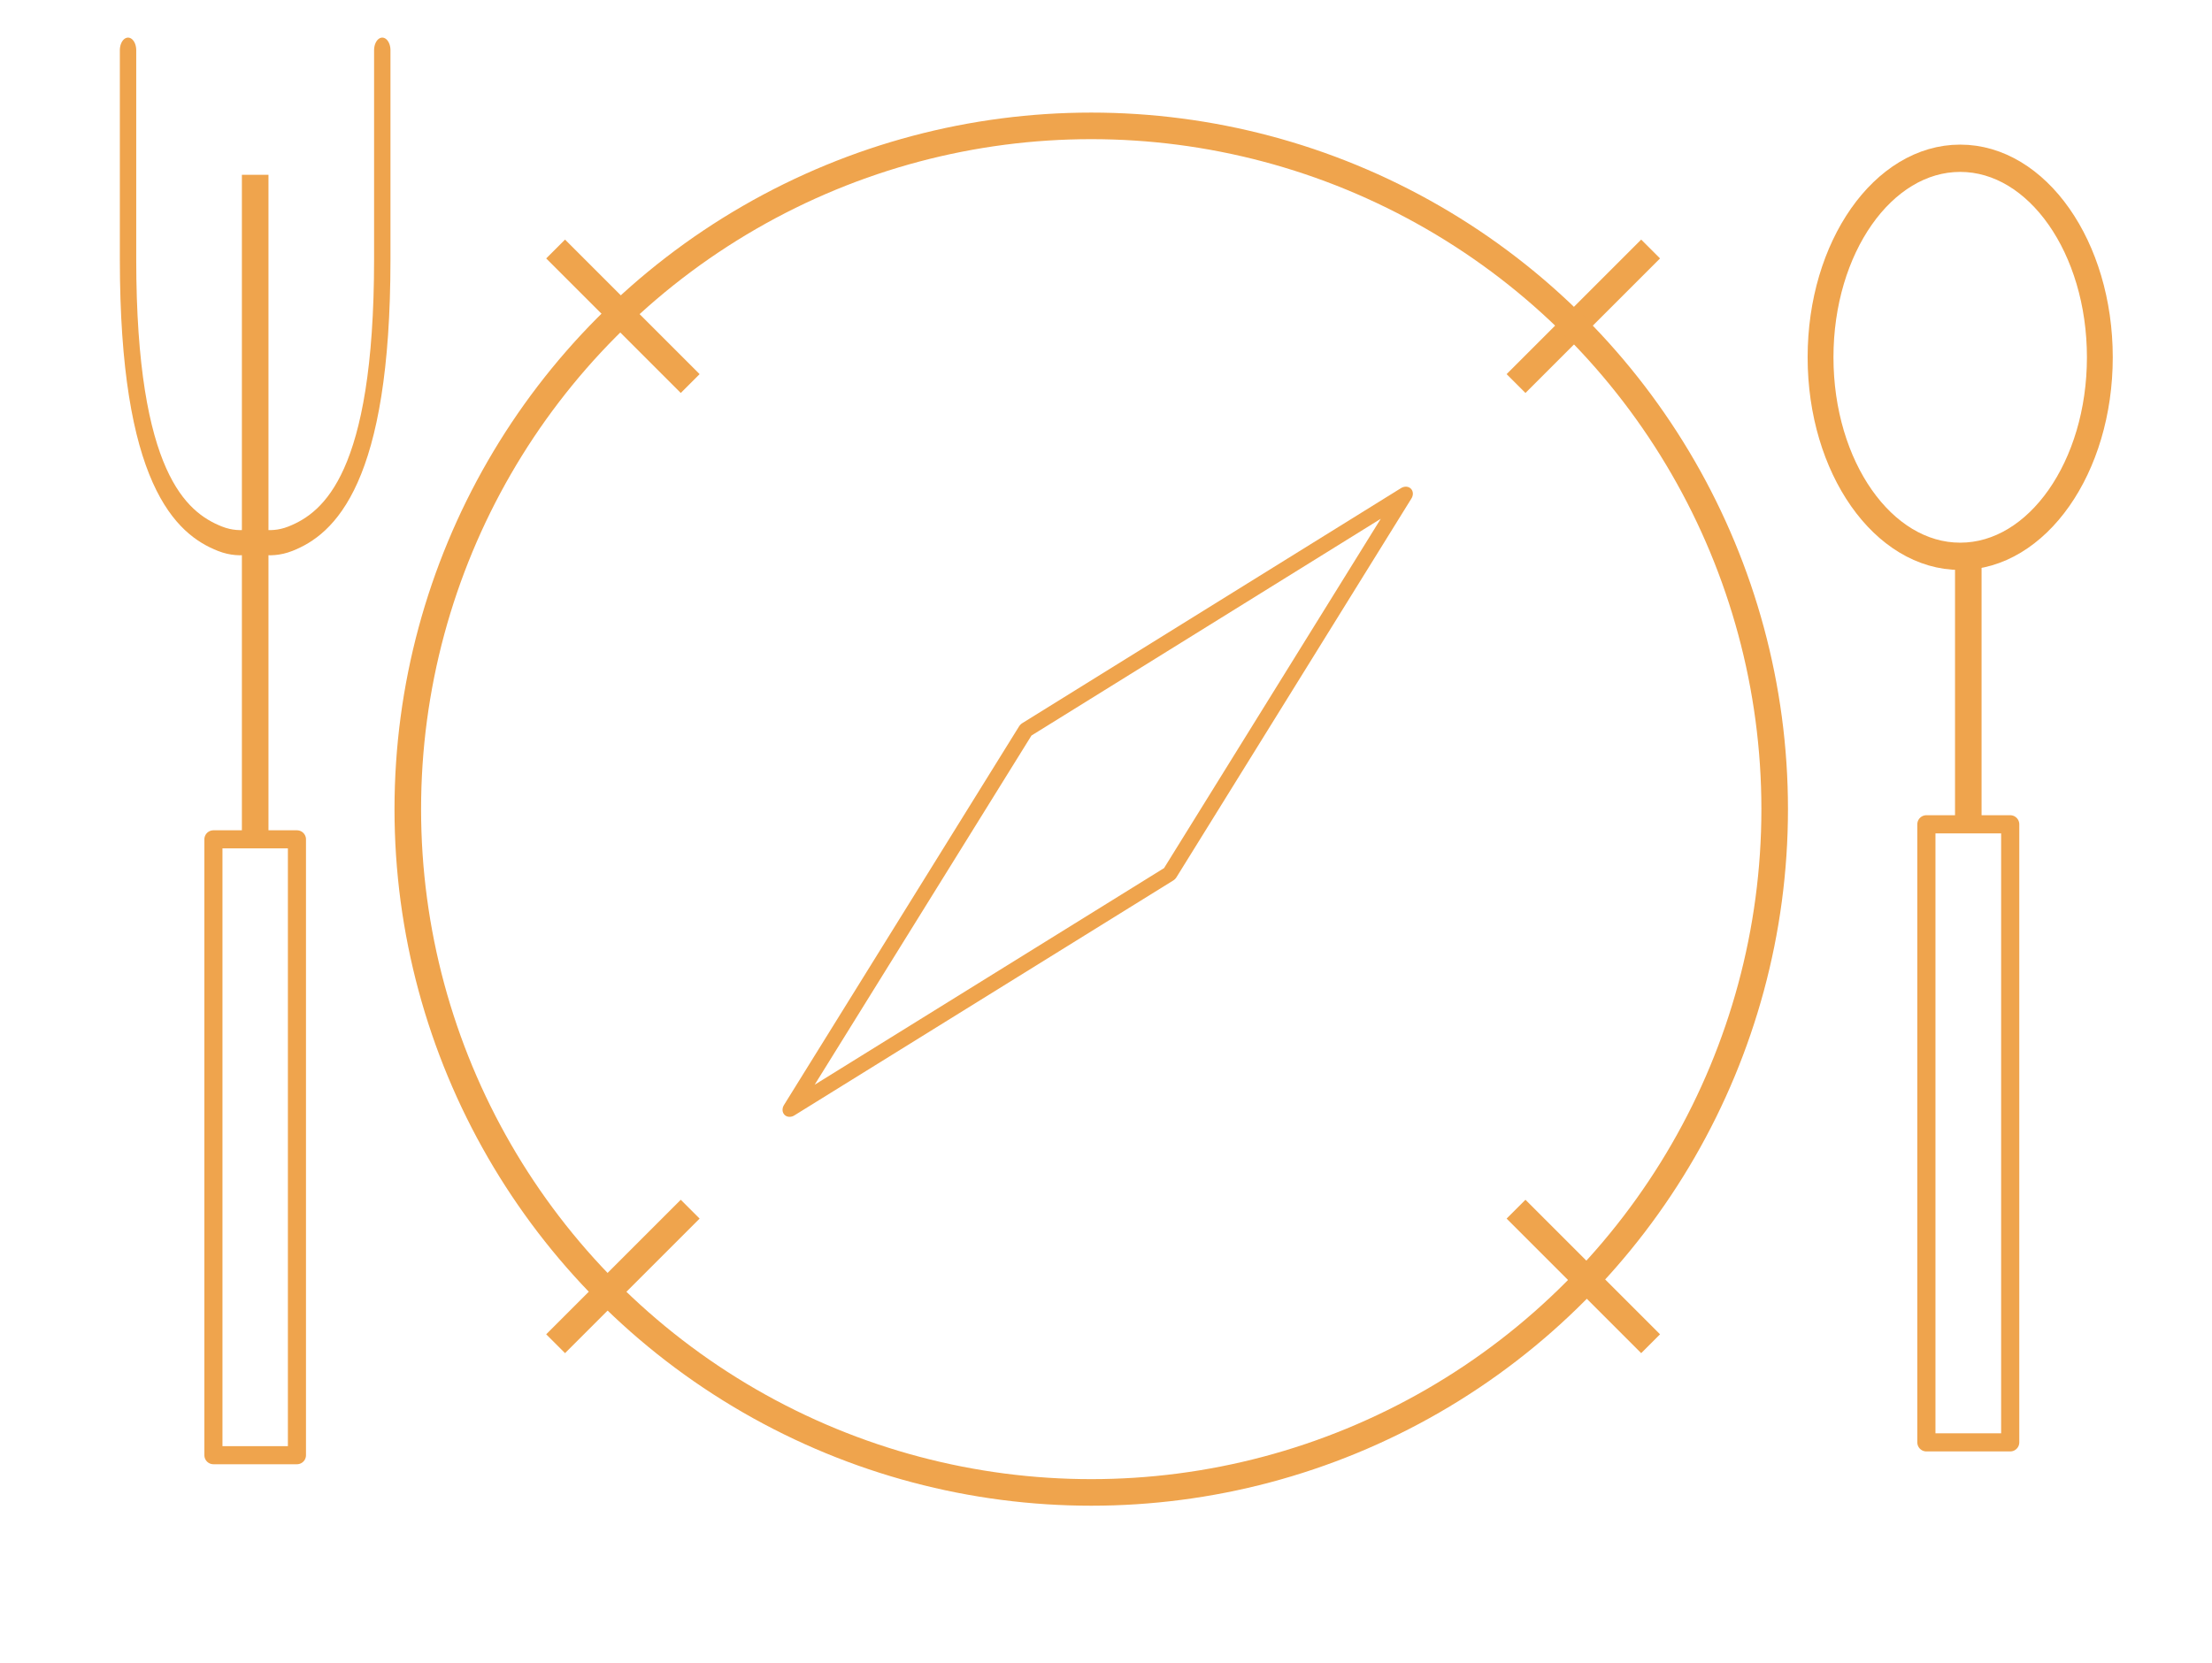
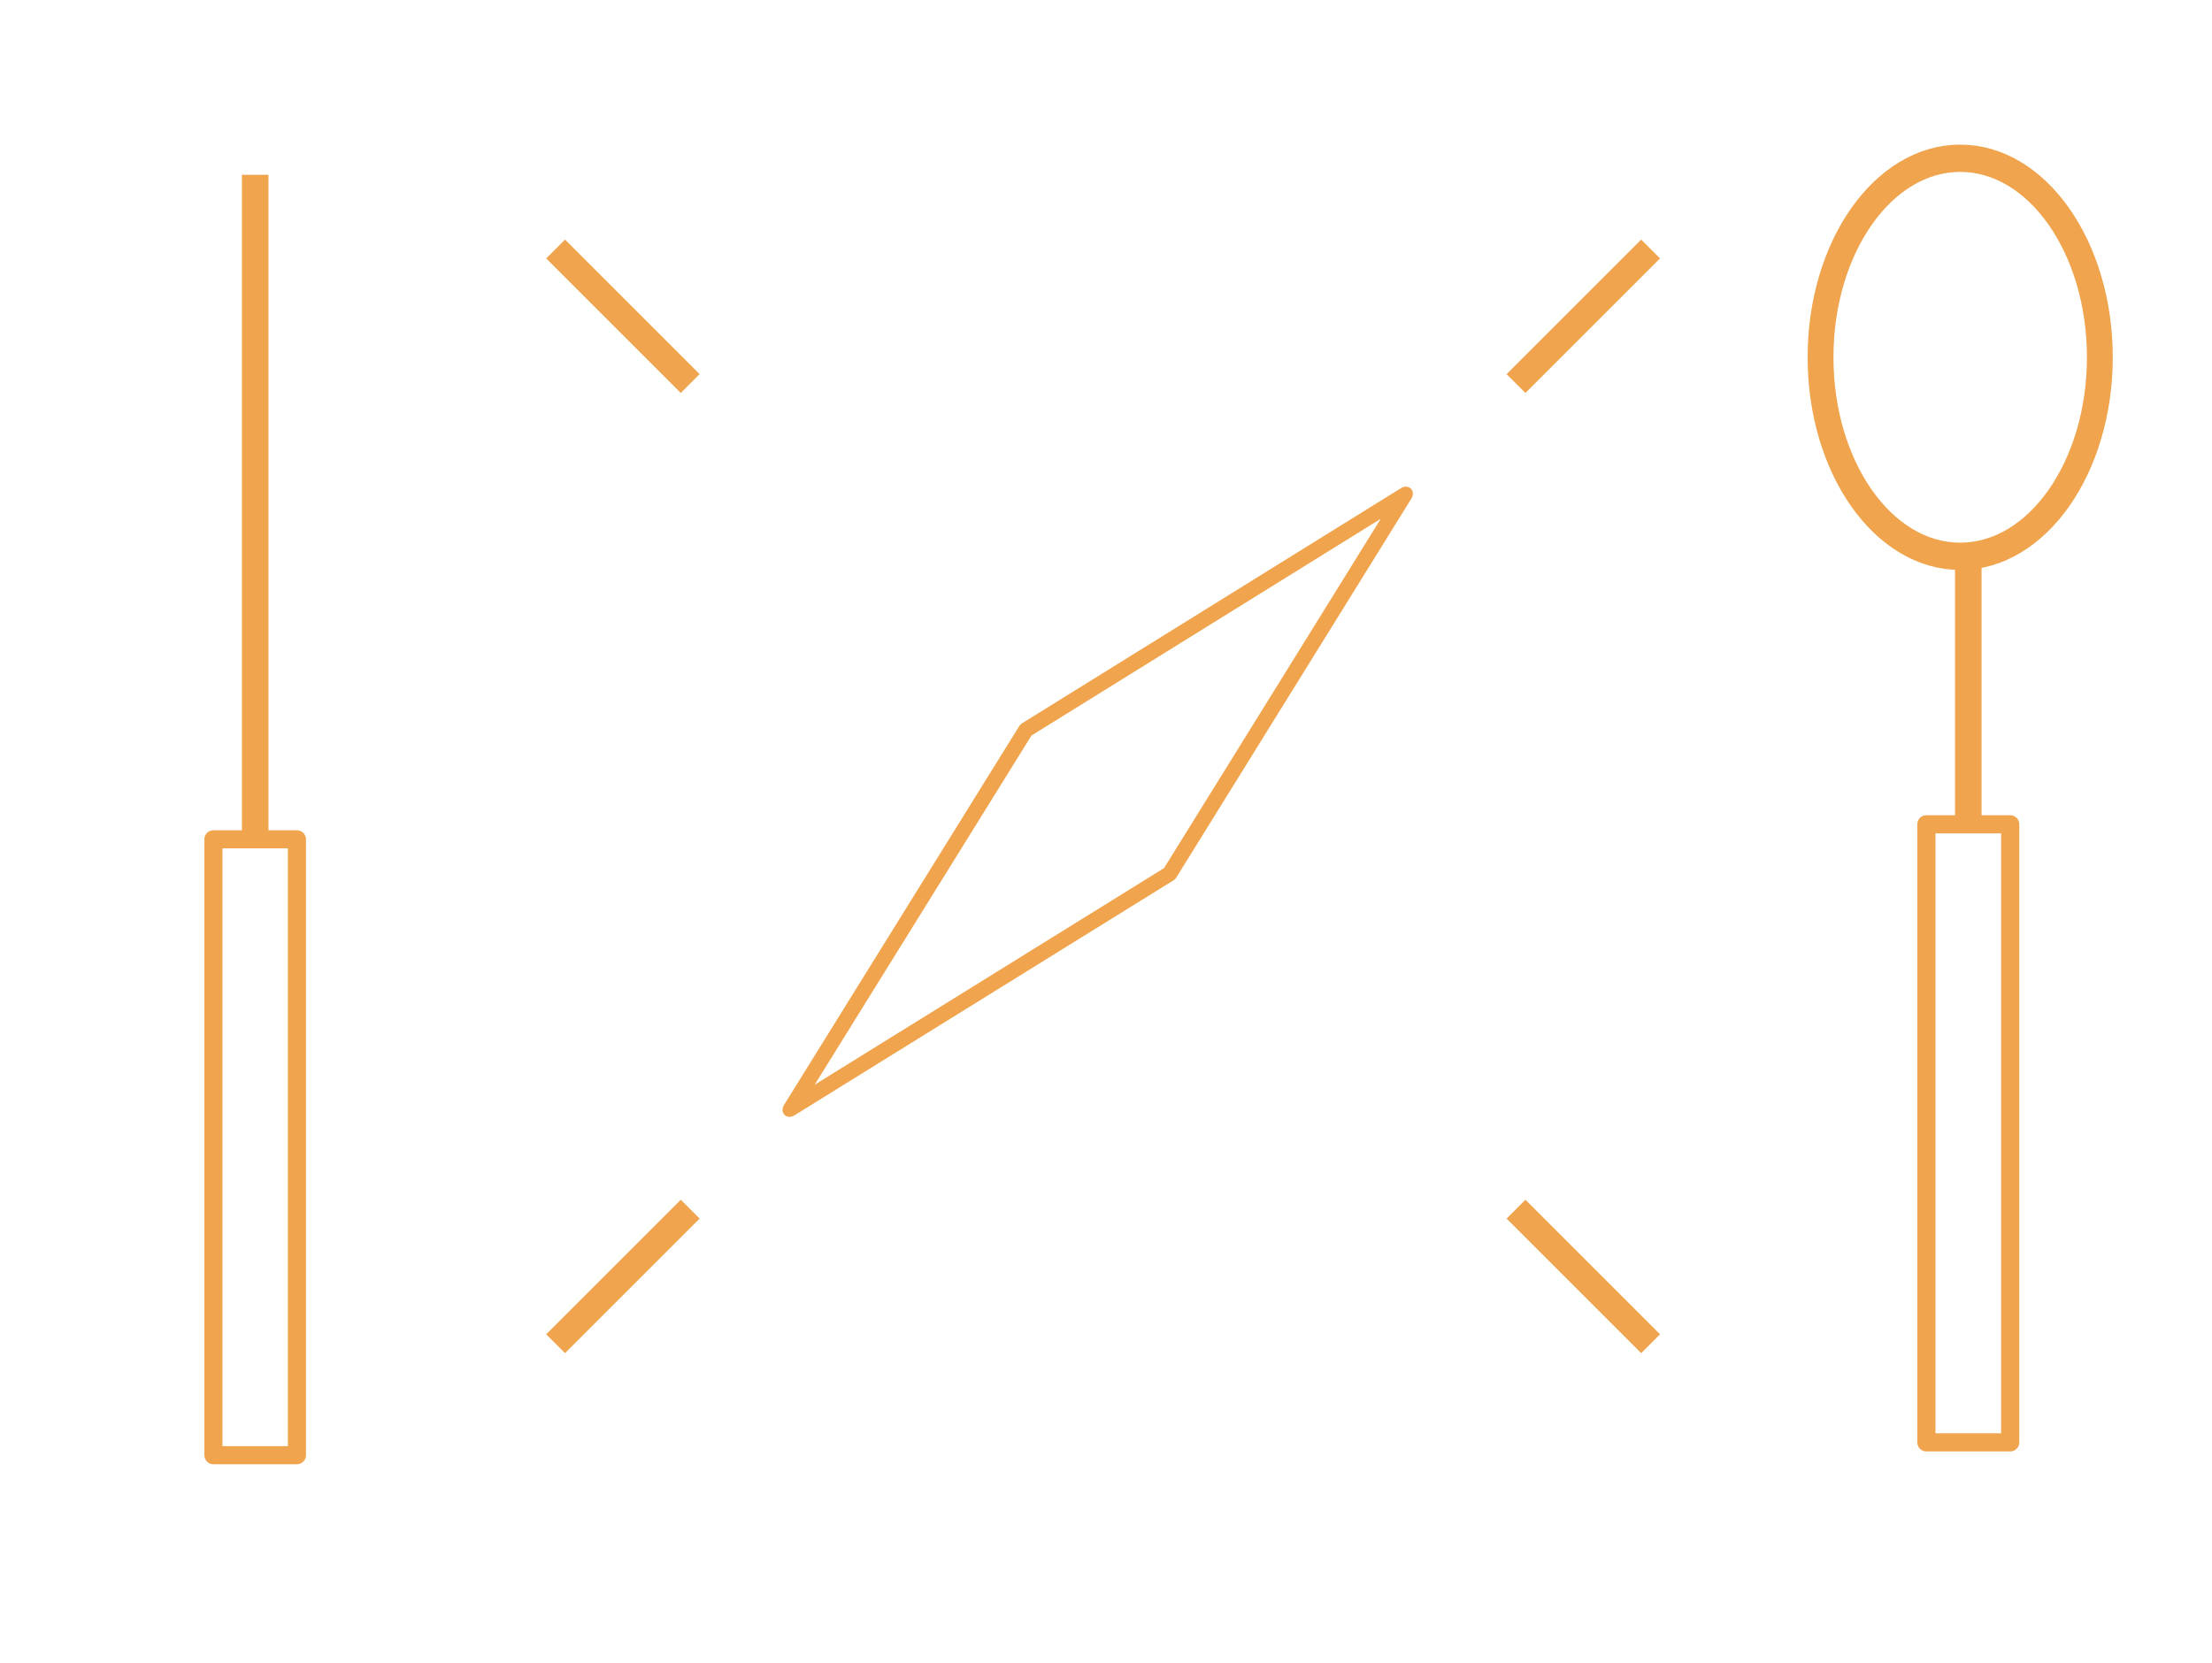
<svg xmlns="http://www.w3.org/2000/svg" width="100%" height="100%" viewBox="0 0 133 100" version="1.1" xml:space="preserve" style="fill-rule:evenodd;clip-rule:evenodd;stroke-linejoin:round;stroke-miterlimit:1.5;">
  <g id="Graphic" transform="matrix(1,0,0,1,-1723.27,-825.358)">
    <g transform="matrix(0.837,0,0,0.837,396.902,144.51)">
      <g transform="matrix(0.731,0,0,1.123,431.577,-102.258)">
-         <path d="M1603,849.874C1603,849.874 1601.25,850.441 1599.04,849.874C1595.22,848.894 1590,846 1590,832C1590,805.907 1590,826 1590,826" style="fill:none;stroke:rgb(239,164,77);stroke-width:1.61px;" />
-       </g>
+         </g>
      <g transform="matrix(-0.731,0,0,1.123,2774.42,-102.258)">
-         <path d="M1603,849.874C1603,849.874 1601.25,850.441 1599.04,849.874C1595.22,848.894 1590,846 1590,832C1590,805.907 1590,826 1590,826" style="fill:none;stroke:rgb(239,164,77);stroke-width:1.61px;" />
-       </g>
+         </g>
      <rect x="1600" y="873.748" width="6" height="44.252" style="fill:none;stroke:rgb(239,164,77);stroke-width:1.3px;" />
      <path d="M1603,873.748L1603,826" style="fill:none;stroke:rgb(239,164,77);stroke-width:1.91px;" />
    </g>
    <g transform="matrix(0.84,0,0,0.84,495.097,140.984)">
      <rect x="1600" y="873.748" width="6" height="44.252" style="fill:none;stroke:rgb(239,164,77);stroke-width:1.3px;" />
      <path d="M1603,873.748L1603,854.937" style="fill:none;stroke:rgb(239,164,77);stroke-width:1.9px;" />
      <g transform="matrix(0.833,0,0,0.88,153.833,193.342)">
        <ellipse cx="1739" cy="735.193" rx="12" ry="16.193" style="fill:none;stroke:rgb(239,164,77);stroke-width:2.22px;" />
      </g>
    </g>
    <g transform="matrix(1.202,0,0,1.202,-209.945,-177.891)">
      <g transform="matrix(0.612,0.612,-0.612,0.612,1173.3,-685.186)">
        <path d="M1674.75,829L1674.75,840" style="fill:none;stroke:rgb(239,164,77);stroke-width:1.54px;" />
        <g transform="matrix(6.12323e-17,1,-1,6.12323e-17,2548.5,-801)">
          <path d="M1674.75,829L1674.75,840" style="fill:none;stroke:rgb(239,164,77);stroke-width:1.54px;" />
        </g>
        <g transform="matrix(-1,1.22465e-16,-1.22465e-16,-1,3349.5,1747.5)">
          <path d="M1674.75,829L1674.75,840" style="fill:none;stroke:rgb(239,164,77);stroke-width:1.54px;" />
        </g>
        <g transform="matrix(-1.83697e-16,-1,1,-1.83697e-16,801,2548.5)">
          <path d="M1674.75,829L1674.75,840" style="fill:none;stroke:rgb(239,164,77);stroke-width:1.54px;" />
        </g>
      </g>
      <g transform="matrix(0.612,0.612,-0.714,0.714,1270.57,-775.26)">
        <path d="M1668.87,859L1674.75,880.5L1668.87,902L1663,880.5L1668.87,859Z" style="fill:none;stroke:rgb(239,164,77);stroke-width:0.88px;" />
      </g>
      <g transform="matrix(0.764,0,0,0.764,383.409,207.592)">
-         <circle cx="1674.75" cy="873.748" r="44.748" style="fill:none;stroke:rgb(239,164,77);stroke-width:1.74px;" />
-       </g>
+         </g>
    </g>
  </g>
</svg>